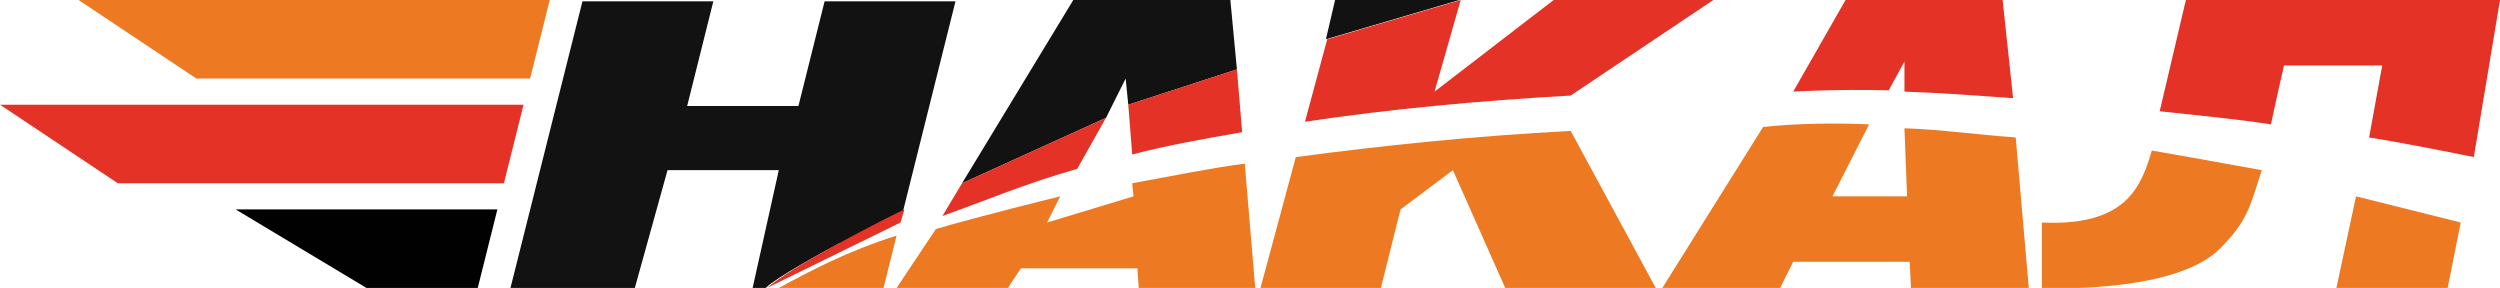
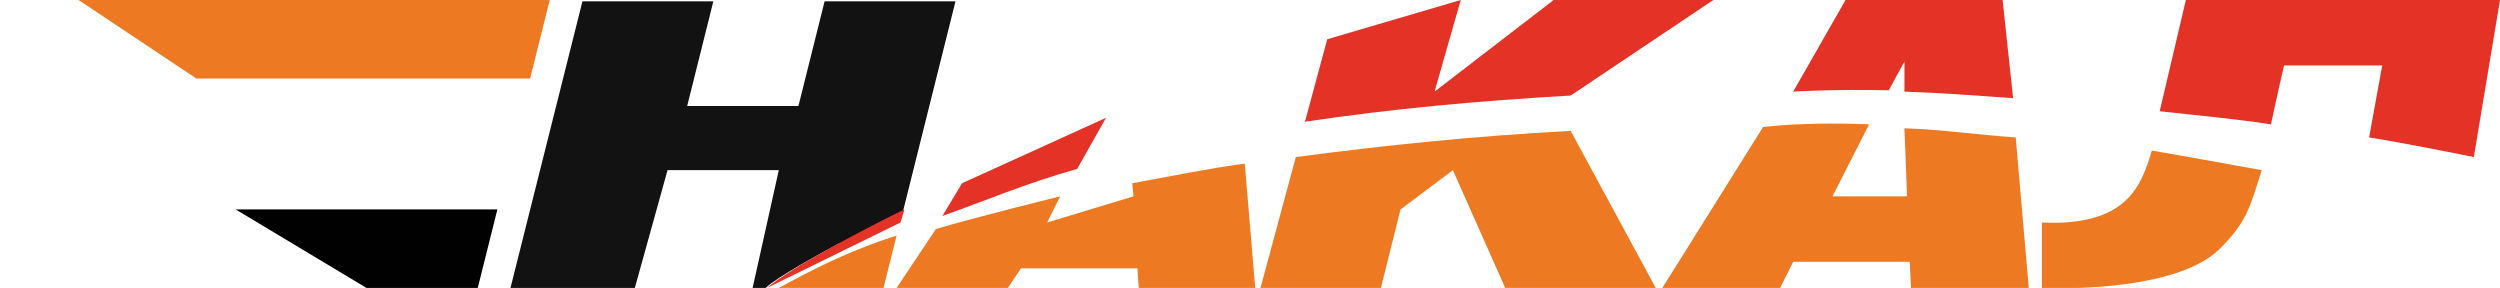
<svg xmlns="http://www.w3.org/2000/svg" version="1.1" id="Слой_1" x="0px" y="0px" width="191px" height="22px" viewBox="0 0 191 22" enable-background="new 0 0 191 22" xml:space="preserve">
  <g>
    <path fill="#121212" d="M58.5,22c0.8-0.8,4.3-2.7,5.6-3.4c0,0,0.1,0,0.1,0c0.4-0.2,0.8-0.4,1.2-0.6c0.9-0.5,1.7-1,3.6-1.9l4-16H63   l-2,8h-8.5l2-8h-10L39,22h9.5l2.5-9h8.5l-2,9L58.5,22" />
-     <path fill="#121212" d="M111.5,0H102l-0.7,3L111.5,0" />
-     <path fill="#121212" d="M94.5,5.3L94,0H82l-8.5,14l11-5L86,6l0.2,2L94.5,5.3z" />
  </g>
  <g>
    <path fill="#ED7A23" d="M172.8,13c-2.7-0.5-8.4-1.5-8.4-1.5c-0.8,2.7-1.9,5.8-8.4,5.5v5c0,0,10.1,0.5,13.6-3   C171.7,16.9,171.9,15.8,172.8,13" />
    <path fill="#ED7A23" d="M120,10c-7.5,0.4-14.2,1.1-21,2l-2.7,10h9.2l1.5-6l4-3l4,9h11.5L120,10" />
    <path fill="#ED7A23" d="M154,10.5c-2.9-0.2-5.6-0.6-8.5-0.7l0.2,5.2H140l2.8-5.5c-2.4-0.1-5.3-0.1-8.1,0.2L127,22h9l1-2h8.9l0.1,2   h9L154,10.5" />
    <path fill="#ED7A23" d="M68.5,18c-3.8,1.2-6.6,2.7-9,4h8L68.5,18" />
-     <path fill="#ED7A23" d="M180,15l-1.5,7h8.5l1-5L180,15" />
    <path fill="#ED7A23" d="M87,22h8.9l-0.8-9.5c-3,0.4-5.8,1-8.6,1.5l0.1,1L80,17l1-2c0,0-6.5,1.6-9.5,2.5l-3,4.5H77l1-1.5h8.9L87,22" />
  </g>
  <g>
    <path fill="#E43226" d="M99.7,9.3c6.7-1,13.3-1.6,20.3-2L130.9,0h-12.2l-9.1,7l2-7l-10.2,3L99.7,9.3" />
    <path fill="#E43226" d="M153,0h-12l-4,7c0,0,3.2-0.2,7.3-0.1l1.2-2.2l0,2.3c2.9,0.1,5.5,0.3,8.3,0.5L153,0" />
    <path fill="#E43226" d="M165,8.5c2.8,0.3,5.9,0.6,8.5,1c0,0,0.6-2.8,1-4.5h7.5l-1,5.5c2.5,0.4,5.5,1,8,1.5l2-12h-24L165,8.5" />
    <path fill="#E43226" d="M72,16.5c3.1-1.1,6.4-2.5,10.3-3.6L84.5,9l-11,5L72,16.5" />
    <path fill="#E43226" d="M68.8,17l0.3-1c-2.7,1.3-8.8,4.5-10.5,6L68.8,17" />
-     <path fill="#E43226" d="M86.2,8l0.3,3.8c2.7-0.7,5.5-1.2,8.4-1.7l-0.4-4.8L86.2,8" />
  </g>
  <polygon fill="#ED7A23" points="15,6 40.5,6 42,0 6,0 " />
-   <polygon fill="#E43226" points="38.5,14 40,8 0,8 9,14 " />
  <polygon fill="#010101" points="38,16 18,16 28,22 36.5,22 " />
</svg>